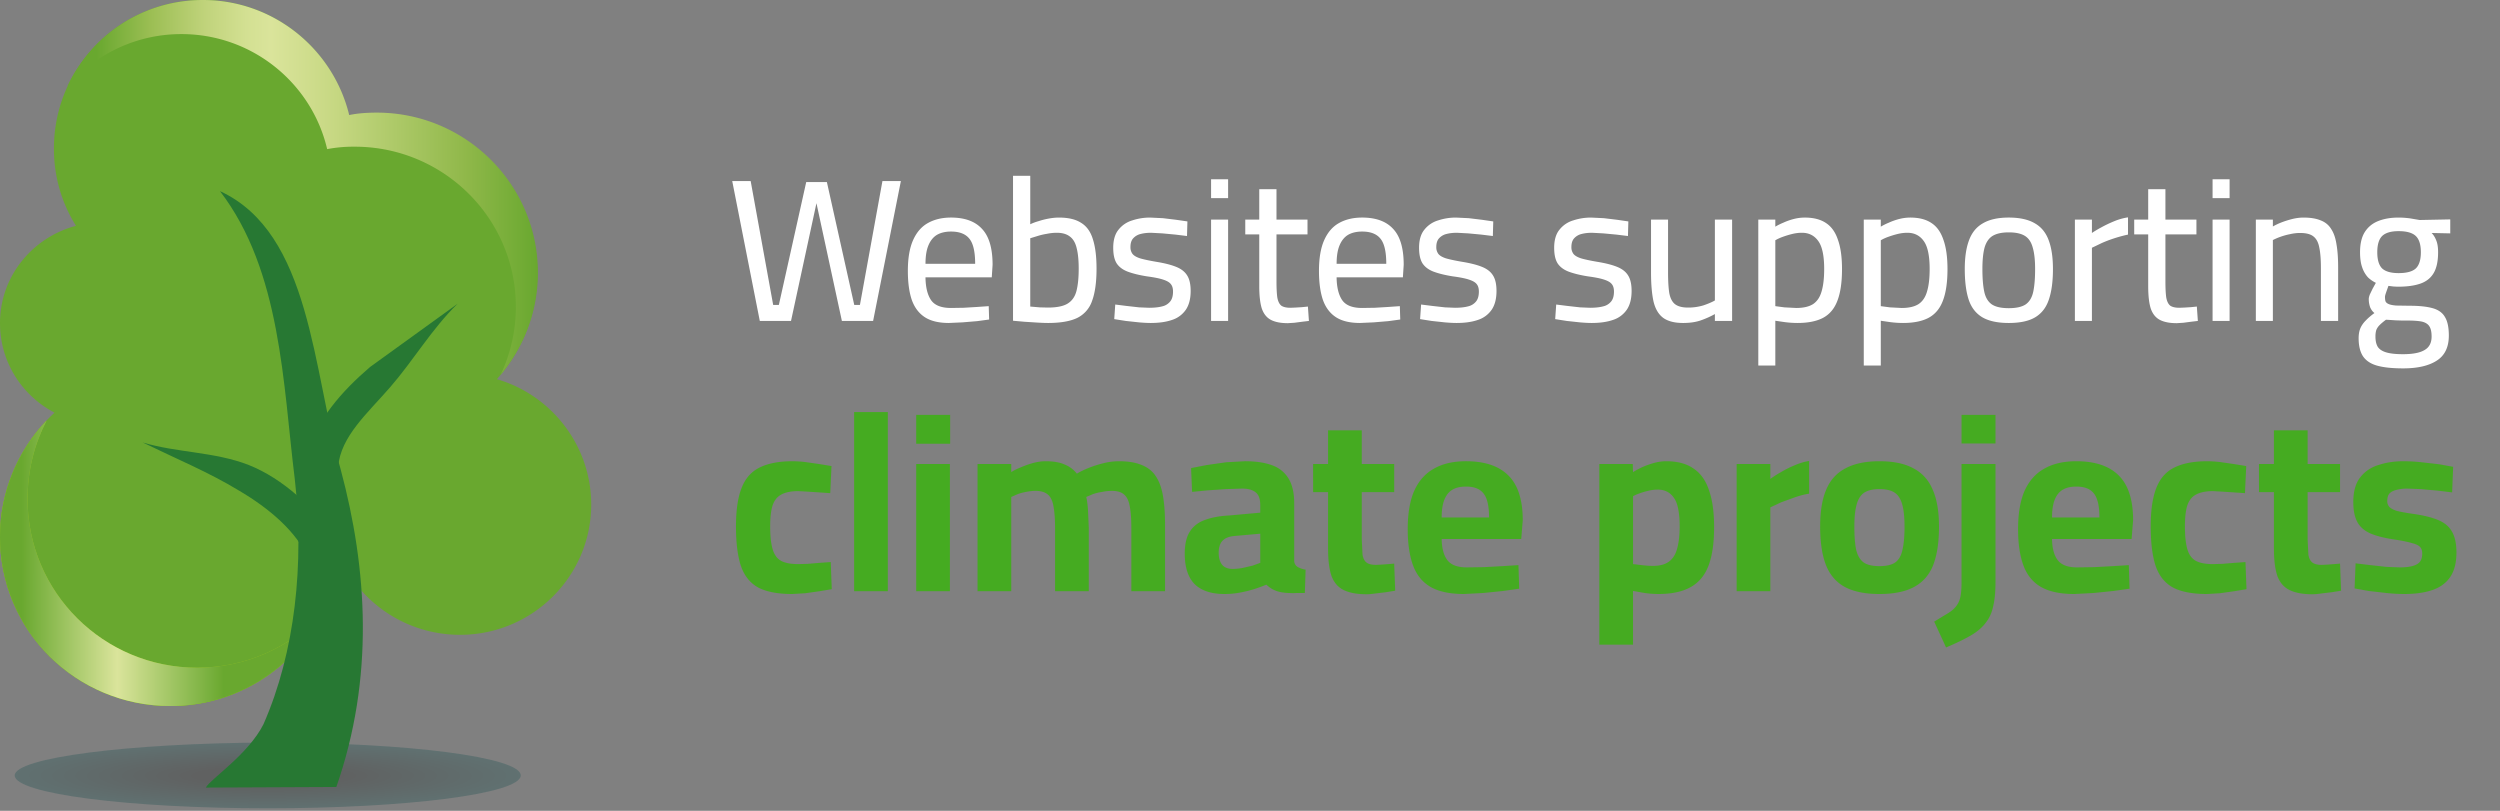
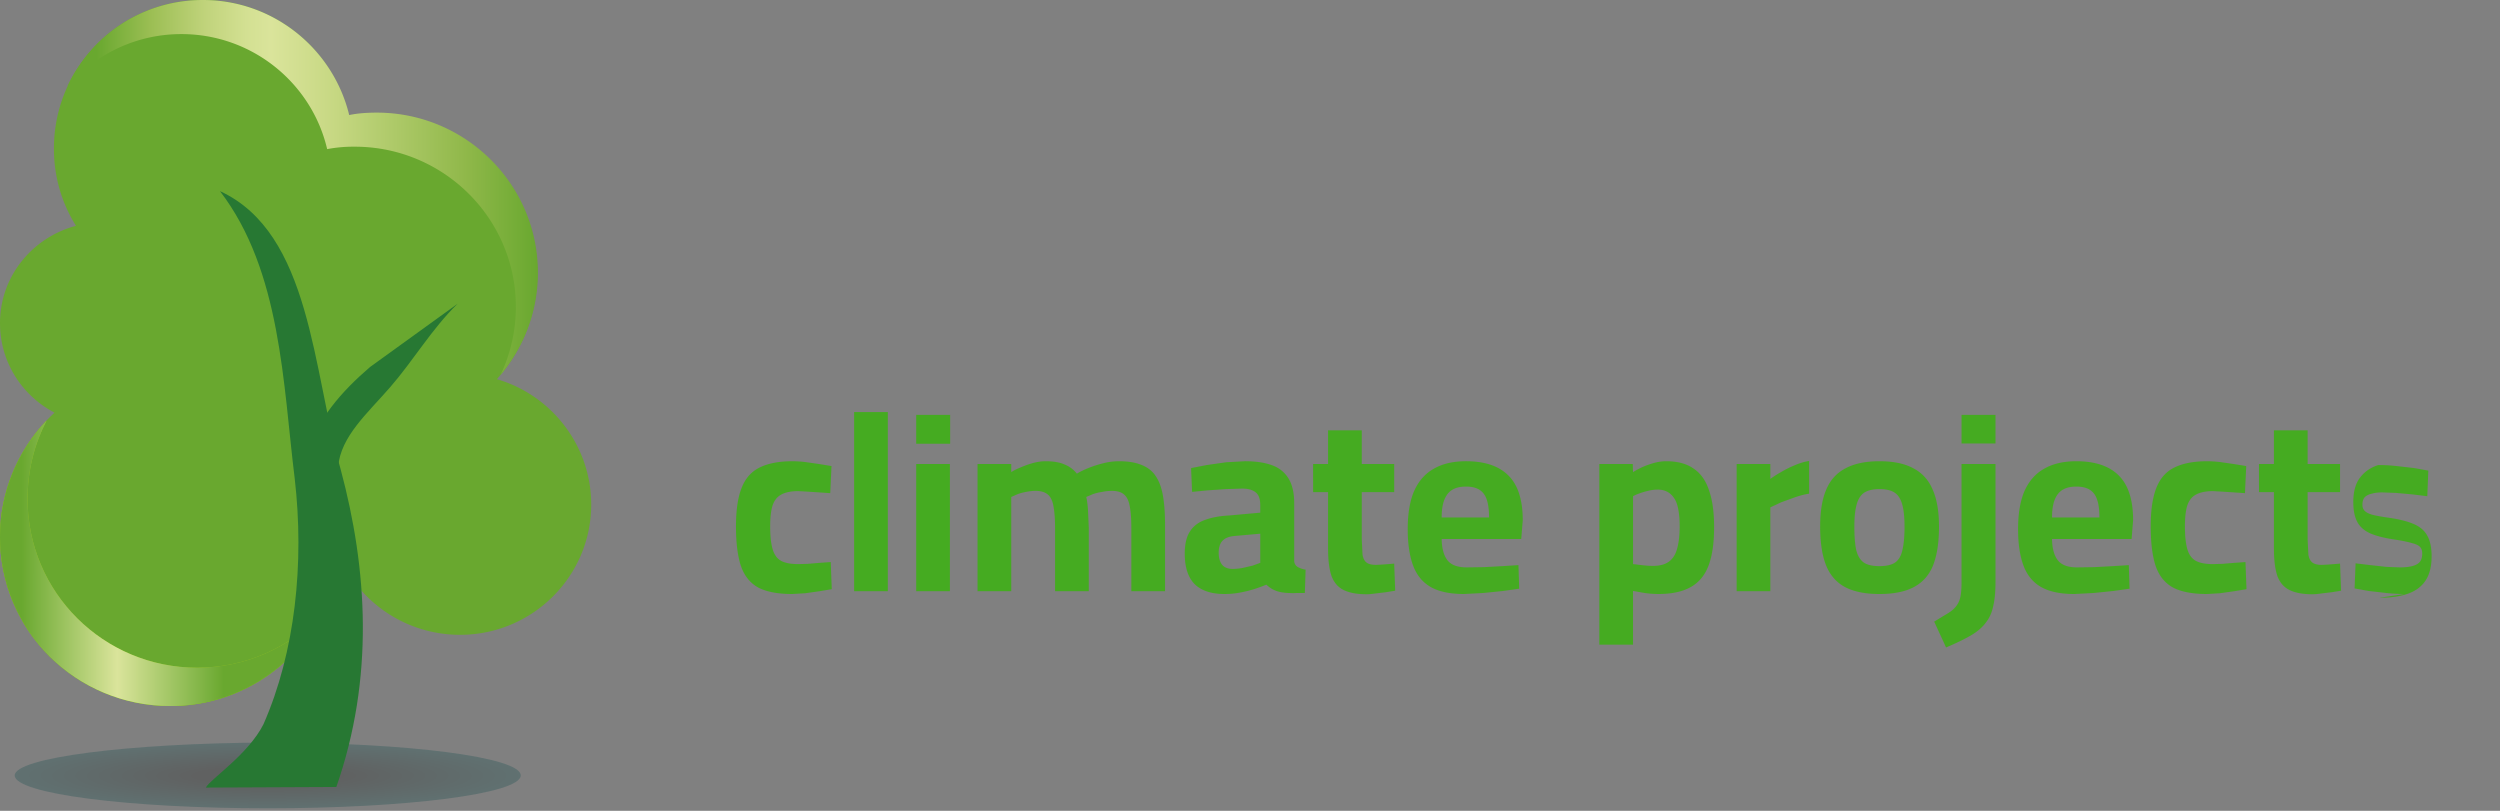
<svg xmlns="http://www.w3.org/2000/svg" viewBox="0 0 148 48" fill="none">
  <rect x="0" y="0" width="148" height="48" fill="#808080" stroke="none" />
  <path opacity=".25" d="M.87 45.905c0 1.081 6.71 1.946 14.979 1.946s14.979-.865 14.979-1.946-6.71-1.946-14.979-1.946C7.58 43.995.87 44.86.87 45.905z" fill="url(#A)" />
  <path d="M0 31.78c0 5.549 4.497 10.017 10.083 10.017 5.186 0 9.43-3.891 10.01-8.864 1.197 2.738 3.953 4.648 7.145 4.648 4.28 0 7.762-3.459 7.762-7.711 0-3.495-2.358-6.486-5.585-7.422 1.487-1.658 2.394-3.855 2.394-6.27 0-5.225-4.28-9.476-9.539-9.476-.544 0-1.124.036-1.632.144A8.85 8.85 0 0 0 12.005 0c-4.86 0-8.813 3.927-8.813 8.792 0 1.693.471 3.243 1.306 4.576C1.922 14.052 0 16.358 0 19.133c0 2.306 1.306 4.288 3.228 5.297C1.233 26.267 0 28.898 0 31.78z" fill="#69a82f" />
  <use href="#D" fill="#94c122" />
  <use href="#D" fill="url(#B)" />
  <path d="M3.99 5.117c1.632-1.874 4.026-3.099 6.746-3.099 4.207 0 7.725 2.919 8.632 6.81A8.33 8.33 0 0 1 21 8.684c5.259 0 9.539 4.252 9.539 9.476 0 1.441-.326 2.811-.907 4.036 1.378-1.657 2.212-3.747 2.212-6.053 0-5.225-4.28-9.476-9.539-9.476-.544 0-1.124.036-1.632.144C19.731 2.919 16.213 0 12.005 0 8.451 0 5.404 2.09 3.99 5.117zm14.798 29.834c-.145 1.153-.435 2.198-.943 3.207.58-.685 1.052-1.441 1.415-2.27a11.31 11.31 0 0 1-.471-.937z" fill="url(#C)" />
  <g fill="#277833">
    <path d="M27.093 17.98l-5.187 3.747c-1.632 1.405-3.228 3.135-3.881 5.513l1.995.396c.145-1.801 1.741-3.171 3.083-4.72 1.378-1.585 2.466-3.459 3.99-4.936z" />
    <path d="M13.021 11.314c3.627 4.72 3.736 11.458 4.425 17.007.58 5.008.036 10.269-1.85 14.557-.907 1.802-3.192 3.279-3.409 3.747l7.725-.036c2.249-6.45 1.85-12.863.254-18.809-1.668-5.837-1.741-13.98-7.145-16.466z" />
-     <path d="M8.451 26.195c2.031.613 4.244.541 6.275 1.333 1.995.793 3.917 2.522 5.295 4.576l-1.741 1.009c-.725-1.657-2.358-3.027-4.135-4.072-1.777-1.081-3.7-1.874-5.694-2.846z" />
  </g>
-   <path d="M44.98 19l-1.632-8.28h1.092l1.332 7.332h.336l1.62-7.272h1.224l1.62 7.272h.336l1.332-7.332h1.092L51.688 19H49.84l-1.584-7.332h.156L46.828 19H44.98zm11.201.12c-.608 0-1.088-.116-1.44-.348s-.608-.576-.768-1.032c-.152-.456-.228-1.024-.228-1.704 0-.752.104-1.36.312-1.824s.5-.8.876-1.008c.384-.216.84-.324 1.368-.324.816 0 1.428.224 1.836.672.416.44.624 1.148.624 2.124l-.048.744h-3.924c.008.592.12 1.044.336 1.356.216.304.608.456 1.176.456l.744-.012.804-.048.684-.048.024.792-.708.096-.864.072-.804.036zm-1.392-3.504h2.94c0-.704-.112-1.196-.336-1.476-.224-.288-.588-.432-1.092-.432-.328 0-.604.064-.828.192-.216.128-.384.332-.504.612s-.18.648-.18 1.104zm7.258 3.504c-.176 0-.392-.008-.648-.024l-.756-.048-.672-.06v-8.58h1.02v2.868a2.91 2.91 0 0 1 .48-.18 4.56 4.56 0 0 1 .612-.156c.216-.04.42-.06.612-.06.552 0 .988.104 1.308.312.328.2.56.524.696.972.144.448.216 1.028.216 1.74 0 .8-.088 1.436-.264 1.908a1.74 1.74 0 0 1-.876 1.008c-.416.2-.992.3-1.728.3zm-.012-.912c.528 0 .92-.08 1.176-.24s.428-.408.516-.744c.088-.344.132-.784.132-1.32 0-.496-.04-.9-.12-1.212-.072-.312-.204-.54-.396-.684-.192-.152-.452-.228-.78-.228-.184 0-.376.02-.576.06a3.88 3.88 0 0 0-.564.132l-.432.132v4.044l.564.048.48.012zm6.088.912c-.192 0-.424-.012-.696-.036l-.78-.084-.684-.108.06-.864.672.084.744.084.588.024c.312 0 .572-.028.78-.084a.84.84 0 0 0 .468-.288c.112-.136.168-.332.168-.588 0-.192-.044-.34-.132-.444-.08-.104-.232-.192-.456-.264-.216-.072-.536-.136-.96-.192-.448-.072-.824-.164-1.128-.276-.296-.112-.516-.276-.66-.492-.136-.216-.204-.524-.204-.924 0-.456.104-.812.312-1.068a1.62 1.62 0 0 1 .816-.552c.336-.112.688-.168 1.056-.168l.756.036.792.096.66.096-.024.864-.684-.084-.768-.072-.672-.036c-.232 0-.44.024-.624.072a.86.86 0 0 0-.444.264c-.104.12-.156.288-.156.504a.65.65 0 0 0 .12.408c.08.104.228.192.444.264.216.064.532.132.948.204.496.08.892.18 1.188.3.304.12.524.292.66.516.136.216.204.52.204.912 0 .464-.096.836-.288 1.116a1.57 1.57 0 0 1-.816.6c-.344.12-.764.18-1.26.18zm3.573-.12v-6h1.008v6h-1.008zm0-7.272v-1.116h1.008v1.116h-1.008zm4.544 7.404c-.416 0-.748-.064-.996-.192s-.428-.348-.54-.66c-.104-.32-.156-.768-.156-1.344v-3.06h-.828V13h.828v-1.8h1.02V13h1.836v.876h-1.836v2.772c0 .408.016.728.048.96.04.224.116.384.228.48.12.088.304.132.552.132l.3-.012.384-.024.348-.036.06.852-.408.048-.456.06-.384.024zm4.279-.012c-.608 0-1.088-.116-1.44-.348s-.608-.576-.768-1.032c-.152-.456-.228-1.024-.228-1.704 0-.752.104-1.36.312-1.824s.5-.8.876-1.008c.384-.216.84-.324 1.368-.324.816 0 1.428.224 1.836.672.416.44.624 1.148.624 2.124l-.048.744h-3.924c.008.592.12 1.044.336 1.356.216.304.608.456 1.176.456l.744-.012.804-.048.684-.048.024.792-.708.096-.864.072-.804.036zm-1.392-3.504h2.94c0-.704-.112-1.196-.336-1.476-.224-.288-.588-.432-1.092-.432-.328 0-.604.064-.828.192-.216.128-.384.332-.504.612s-.18.648-.18 1.104zm7.102 3.504c-.192 0-.424-.012-.696-.036l-.78-.084-.684-.108.06-.864.672.084.744.084.588.024c.312 0 .572-.028.78-.084a.84.84 0 0 0 .468-.288c.112-.136.168-.332.168-.588 0-.192-.044-.34-.132-.444-.08-.104-.232-.192-.456-.264-.216-.072-.536-.136-.96-.192-.448-.072-.824-.164-1.128-.276-.296-.112-.516-.276-.66-.492-.136-.216-.204-.524-.204-.924 0-.456.104-.812.312-1.068a1.62 1.62 0 0 1 .816-.552c.336-.112.688-.168 1.056-.168l.756.036.792.096.66.096-.024.864-.684-.084-.768-.072-.672-.036c-.232 0-.44.024-.624.072a.86.86 0 0 0-.444.264c-.104.12-.156.288-.156.504a.65.65 0 0 0 .12.408c.08.104.228.192.444.264.216.064.532.132.948.204.496.08.892.18 1.188.3.304.12.524.292.66.516.136.216.204.52.204.912 0 .464-.096.836-.288 1.116a1.57 1.57 0 0 1-.816.6c-.344.12-.764.18-1.26.18zm7.998 0c-.192 0-.424-.012-.696-.036l-.78-.084-.684-.108.06-.864.672.084.744.084.588.024c.312 0 .572-.028.78-.084a.84.84 0 0 0 .468-.288c.112-.136.168-.332.168-.588 0-.192-.044-.34-.132-.444-.08-.104-.232-.192-.456-.264-.216-.072-.536-.136-.96-.192-.448-.072-.824-.164-1.128-.276-.296-.112-.516-.276-.66-.492-.136-.216-.204-.524-.204-.924 0-.456.104-.812.312-1.068a1.62 1.62 0 0 1 .816-.552c.336-.112.688-.168 1.056-.168l.756.036.792.096.66.096-.024.864-.684-.084-.768-.072-.672-.036c-.232 0-.44.024-.624.072a.86.86 0 0 0-.444.264c-.104.12-.156.288-.156.504a.65.65 0 0 0 .12.408c.08.104.228.192.444.264.216.064.532.132.948.204.496.08.892.18 1.188.3.304.12.524.292.66.516.136.216.204.52.204.912 0 .464-.096.836-.288 1.116a1.57 1.57 0 0 1-.816.6c-.344.12-.764.18-1.26.18zm5.41 0c-.512 0-.908-.104-1.188-.312-.272-.208-.46-.532-.564-.972-.096-.448-.144-1.016-.144-1.704V13h1.008v3.12c0 .512.024.92.072 1.224.056.304.168.524.336.66.176.136.432.204.768.204a3.07 3.07 0 0 0 .924-.132c.28-.096.504-.192.672-.288V13h1.02v6h-1.02v-.408c-.256.144-.532.268-.828.372s-.648.156-1.056.156zm4.454 2.52V13h1.008v.42c.128-.08.288-.16.48-.24.192-.088.396-.16.612-.216a2.67 2.67 0 0 1 .648-.084c.52 0 .94.108 1.26.324.32.208.556.54.708.996.16.448.24 1.024.24 1.728 0 .784-.092 1.412-.276 1.884-.176.464-.46.8-.852 1.008-.384.2-.884.3-1.5.3a6 6 0 0 1-.744-.048l-.576-.084v2.652h-1.008zm2.244-3.408c.424 0 .756-.076.996-.228.24-.16.408-.408.504-.744.104-.344.156-.788.156-1.332 0-.784-.116-1.336-.348-1.656-.232-.328-.556-.492-.972-.492-.184 0-.376.024-.576.072a5.56 5.56 0 0 0-.552.168 2.59 2.59 0 0 0-.444.204v3.9l.54.072.696.036zm4 3.408V13h1.008v.42c.128-.08.288-.16.48-.24.192-.088.396-.16.612-.216a2.67 2.67 0 0 1 .648-.084c.52 0 .94.108 1.26.324.32.208.556.54.708.996.16.448.24 1.024.24 1.728 0 .784-.092 1.412-.276 1.884-.176.464-.46.8-.852 1.008-.384.2-.884.3-1.5.3a6 6 0 0 1-.744-.048l-.576-.084v2.652h-1.008zm2.244-3.408c.424 0 .756-.076.996-.228.24-.16.408-.408.504-.744.104-.344.156-.788.156-1.332 0-.784-.116-1.336-.348-1.656-.232-.328-.556-.492-.972-.492-.184 0-.376.024-.576.072a5.56 5.56 0 0 0-.552.168 2.59 2.59 0 0 0-.444.204v3.9l.54.072.696.036zm6.339.888c-.672 0-1.2-.116-1.584-.348-.376-.232-.64-.58-.792-1.044-.152-.472-.228-1.072-.228-1.8 0-.688.084-1.256.252-1.704.168-.456.444-.792.828-1.008.384-.224.892-.336 1.524-.336.64 0 1.152.112 1.536.336.384.216.66.552.828 1.008.168.448.252 1.016.252 1.704 0 .728-.08 1.328-.24 1.8-.152.464-.416.812-.792 1.044s-.904.348-1.584.348zm0-.876c.448 0 .784-.076 1.008-.228.224-.16.372-.412.444-.756s.108-.788.108-1.332c0-.536-.048-.964-.144-1.284-.088-.32-.244-.548-.468-.684s-.54-.204-.948-.204c-.4 0-.716.068-.948.204-.224.136-.384.364-.48.684-.088.32-.132.748-.132 1.284 0 .544.036.988.108 1.332s.22.596.444.756c.224.152.56.228 1.008.228zm3.915.756v-6h1.008v.792c.152-.104.34-.216.564-.336.232-.128.484-.248.756-.36s.544-.188.816-.228v1.02c-.264.056-.532.128-.804.216s-.524.184-.756.288l-.576.276V19h-1.008zm6.032.132c-.416 0-.748-.064-.996-.192s-.428-.348-.54-.66c-.104-.32-.156-.768-.156-1.344v-3.06h-.828V13h.828v-1.8h1.02V13h1.836v.876h-1.836v2.772c0 .408.016.728.048.96.04.224.116.384.228.48.12.088.304.132.552.132l.3-.012.384-.024.348-.036.06.852-.408.048-.456.06-.384.024zm2.119-.132v-6h1.008v6h-1.008zm0-7.272v-1.116h1.008v1.116h-1.008zM133.546 19v-6h1.008v.408c.136-.08.304-.16.504-.24a5.56 5.56 0 0 1 .648-.204c.232-.056.452-.084.66-.084.416 0 .756.056 1.02.168.272.104.48.276.624.516.152.232.256.536.312.912.064.368.096.82.096 1.356V19h-1.02v-3.132c0-.504-.032-.908-.096-1.212-.056-.304-.172-.524-.348-.66-.168-.136-.432-.204-.792-.204-.192 0-.392.024-.6.072a3.87 3.87 0 0 0-.564.156 3.49 3.49 0 0 0-.444.192V19h-1.008zm8.713 2.808c-.624 0-1.128-.052-1.512-.156s-.668-.288-.852-.552c-.176-.264-.264-.624-.264-1.08 0-.232.036-.432.108-.6.072-.16.176-.308.312-.444.136-.144.308-.292.516-.444-.104-.08-.188-.192-.252-.336a1.45 1.45 0 0 1-.084-.504c0-.056.02-.14.06-.252l.168-.348.192-.348a1.82 1.82 0 0 1-.468-.324 1.66 1.66 0 0 1-.336-.576c-.088-.24-.132-.544-.132-.912 0-.496.092-.892.276-1.188.192-.304.46-.524.804-.66s.744-.204 1.2-.204c.216 0 .444.016.684.048l.564.096 1.812-.036v.828l-1.104-.024c.112.112.204.26.276.444.072.176.108.408.108.696 0 .528-.088.94-.264 1.236s-.44.504-.792.624c-.344.12-.78.18-1.308.18a5.68 5.68 0 0 1-.288-.012l-.288-.036-.132.372c-.048.136-.072.228-.072.276 0 .12.012.212.036.276.032.064.096.116.192.156s.24.068.432.084l.792.012c.568 0 1.024.048 1.368.144s.588.272.732.528c.152.248.228.612.228 1.092 0 .688-.24 1.184-.72 1.488-.472.304-1.136.456-1.992.456zm0-.84c.584 0 1.012-.084 1.284-.252.272-.16.408-.424.408-.792 0-.28-.048-.488-.144-.624-.088-.128-.236-.216-.444-.264-.208-.04-.488-.06-.84-.06h-.312l-.384-.012-.36-.024-.216-.012c-.152.112-.276.216-.372.312a.87.87 0 0 0-.204.3 1.32 1.32 0 0 0-.048.384c0 .248.044.448.132.6.096.152.264.264.504.336s.572.108.996.108zm-.264-4.8c.48 0 .82-.092 1.02-.276.2-.192.3-.512.3-.96s-.1-.768-.3-.96-.54-.288-1.02-.288c-.448 0-.772.096-.972.288-.192.192-.288.512-.288.96s.096.768.288.96c.2.184.524.276.972.276z" fill="#fff" />
-   <path d="M46.9 35.165c-.86 0-1.535-.13-2.025-.39-.48-.27-.82-.7-1.02-1.29-.19-.59-.285-1.365-.285-2.325 0-.95.11-1.705.33-2.265.22-.57.575-.975 1.065-1.215.5-.25 1.15-.375 1.95-.375a7.01 7.01 0 0 1 .735.045l.84.12.735.12-.075 1.605-.645-.045-.705-.045-.54-.03c-.43 0-.77.07-1.02.21-.24.13-.41.35-.51.66-.09.3-.135.705-.135 1.215 0 .55.045.99.135 1.32s.25.565.48.705c.24.14.59.21 1.05.21l.555-.015.705-.06.66-.045.06 1.605-.72.12-.855.12-.765.045zM50.564 35V24.395h1.995V35h-1.995zm3.675 0v-7.53h1.995V35h-1.995zm0-8.73v-1.71h2.01v1.71h-2.01zM57.871 35v-7.53h1.995v.48c.15-.1.34-.195.57-.285a5.57 5.57 0 0 1 .72-.255c.26-.07.51-.105.75-.105.46 0 .835.065 1.125.195a1.76 1.76 0 0 1 .72.54c.18-.11.405-.22.675-.33a6.57 6.57 0 0 1 .885-.285 3.83 3.83 0 0 1 .93-.12c.55 0 1 .075 1.35.225.36.14.64.365.84.675.2.3.34.69.42 1.17.08.47.12 1.04.12 1.71V35h-1.995v-3.735c0-.52-.03-.94-.09-1.26-.05-.33-.16-.57-.33-.72-.16-.15-.405-.225-.735-.225a2.91 2.91 0 0 0-.57.06c-.2.03-.385.075-.555.135l-.39.165c.05.21.085.48.105.81l.045 1.035V35h-1.995v-3.705c0-.53-.03-.96-.09-1.29-.05-.33-.16-.57-.33-.72s-.415-.225-.735-.225a2.69 2.69 0 0 0-.555.06c-.18.03-.35.075-.51.135l-.375.165V35h-1.995zm14.621.165c-.78 0-1.37-.195-1.77-.585-.39-.4-.585-1-.585-1.8 0-.56.1-.995.3-1.305.2-.32.495-.55.885-.69.4-.15.885-.24 1.455-.27l1.83-.165v-.45c0-.36-.09-.61-.27-.75-.18-.15-.445-.225-.795-.225l-.975.03-1.08.075-.915.09-.06-1.41.93-.18 1.155-.165 1.11-.06c.64 0 1.175.08 1.605.24a1.84 1.84 0 0 1 .975.795c.22.36.33.85.33 1.47v3.435a.45.45 0 0 0 .225.33 1.49 1.49 0 0 0 .45.15l-.045 1.38h-.48c-.15.01-.295.01-.435 0a2.11 2.11 0 0 1-.375-.03 1.76 1.76 0 0 1-.6-.18 1.79 1.79 0 0 1-.39-.285c-.16.07-.375.15-.645.24s-.565.165-.885.225a4.96 4.96 0 0 1-.945.09zm.48-1.485a3.21 3.21 0 0 0 .6-.06l.585-.135.45-.165v-1.725l-1.53.135c-.33.03-.57.13-.72.3-.14.16-.21.39-.21.69s.065.535.195.705c.14.17.35.255.63.255zm7.929 1.5c-.55 0-.995-.08-1.335-.24s-.585-.435-.735-.825c-.14-.4-.21-.955-.21-1.665v-3.315h-.885V27.47h.885v-1.995h1.995v1.995h1.92v1.665h-1.92v2.79l.045.915c.04.22.12.375.24.465s.305.135.555.135l.315-.015.42-.03.345-.03.06 1.605-.555.09-.63.075c-.2.03-.37.045-.51.045zm5.766-.015c-.83 0-1.49-.14-1.98-.42-.48-.28-.825-.705-1.035-1.275s-.315-1.285-.315-2.145c0-.93.13-1.69.39-2.28.27-.59.66-1.025 1.17-1.305.51-.29 1.14-.435 1.89-.435 1.11 0 1.945.28 2.505.84.57.56.855 1.445.855 2.655l-.09 1.11h-4.71c.01.56.125.98.345 1.26s.6.42 1.14.42l1.02-.015 1.095-.06.945-.06.045 1.395-.945.135-1.185.12-1.14.06zm-1.32-4.53h2.805c0-.68-.11-1.155-.33-1.425-.21-.27-.555-.405-1.035-.405-.32 0-.585.06-.795.18s-.37.315-.48.585-.165.625-.165 1.065zm9.333 7.53V27.47h1.98l.015.48c.14-.09.315-.185.525-.285.22-.1.455-.185.705-.255a2.72 2.72 0 0 1 .735-.105c.67 0 1.21.145 1.62.435.42.28.725.71.915 1.29.2.57.3 1.295.3 2.175 0 .94-.11 1.7-.33 2.28s-.575 1.005-1.065 1.275c-.48.27-1.115.405-1.905.405a5.95 5.95 0 0 1-.81-.06l-.69-.12v3.18h-1.995zm3.18-4.665c.4 0 .715-.085.945-.255s.39-.425.48-.765c.1-.35.15-.79.15-1.32 0-.82-.115-1.385-.345-1.695-.22-.32-.54-.48-.96-.48-.16 0-.33.02-.51.06s-.355.09-.525.15-.31.12-.42.18v4.02l.51.06c.23.03.455.045.675.045zm4.949 1.5v-7.53h1.995v.885c.17-.13.38-.265.63-.405a6.12 6.12 0 0 1 .81-.405c.3-.13.585-.215.855-.255v1.935c-.26.04-.535.11-.825.21l-.825.3-.645.3V35h-1.995zm8.454.165c-.85 0-1.535-.14-2.055-.42-.51-.28-.88-.71-1.11-1.29-.23-.59-.345-1.35-.345-2.28 0-.9.12-1.63.36-2.19.24-.57.62-.99 1.14-1.26.52-.28 1.19-.42 2.01-.42.83 0 1.5.14 2.01.42.52.27.9.69 1.14 1.26.25.56.375 1.29.375 2.19 0 .93-.115 1.69-.345 2.28-.23.58-.605 1.01-1.125 1.29-.51.28-1.195.42-2.055.42zm0-1.65c.42 0 .735-.075.945-.225.21-.16.35-.41.42-.75.08-.35.12-.805.12-1.365 0-.55-.045-.985-.135-1.305-.09-.33-.24-.565-.45-.705s-.51-.21-.9-.21c-.38 0-.68.07-.9.21-.21.14-.36.375-.45.705-.09.32-.135.755-.135 1.305 0 .56.035 1.015.105 1.365.08.34.225.59.435.75.21.15.525.225.945.225zm3.945 4.815l-.705-1.53.84-.51c.22-.14.385-.29.495-.45.11-.15.185-.33.225-.54s.06-.48.06-.81v-7.02h2.01v6.99c0 .57-.045 1.045-.135 1.425-.08.39-.23.72-.45.99-.21.28-.505.53-.885.75s-.865.455-1.455.705zm.915-12.075V24.56h2.01v1.695h-2.01zm6.677 8.91c-.83 0-1.49-.14-1.98-.42-.48-.28-.825-.705-1.035-1.275s-.315-1.285-.315-2.145c0-.93.13-1.69.39-2.28.27-.59.66-1.025 1.17-1.305.51-.29 1.14-.435 1.89-.435 1.11 0 1.945.28 2.505.84.57.56.855 1.445.855 2.655l-.09 1.11h-4.71c.01.56.125.98.345 1.26s.6.42 1.14.42l1.02-.015 1.095-.06.945-.06.045 1.395-.945.135-1.185.12-1.14.06zm-1.32-4.53h2.805c0-.68-.11-1.155-.33-1.425-.21-.27-.555-.405-1.035-.405-.32 0-.585.06-.795.18s-.37.315-.48.585-.165.625-.165 1.065zm9.172 4.53c-.86 0-1.535-.13-2.025-.39-.48-.27-.82-.7-1.02-1.29-.19-.59-.285-1.365-.285-2.325 0-.95.11-1.705.33-2.265.22-.57.575-.975 1.065-1.215.5-.25 1.15-.375 1.95-.375a7.01 7.01 0 0 1 .735.045l.84.12.735.12-.075 1.605-.645-.045-.705-.045-.54-.03c-.43 0-.77.07-1.02.21-.24.13-.41.35-.51.66-.09.3-.135.705-.135 1.215 0 .55.045.99.135 1.32s.25.565.48.705c.24.14.59.21 1.05.21l.555-.015.705-.06.66-.045.06 1.605-.72.12-.855.12-.765.045zm6.244.015c-.55 0-.995-.08-1.335-.24s-.585-.435-.735-.825c-.14-.4-.21-.955-.21-1.665v-3.315h-.885V27.47h.885v-1.995h1.995v1.995h1.92v1.665h-1.92v2.79l.045.915c.04.22.12.375.24.465s.305.135.555.135l.315-.015.42-.03.345-.03.06 1.605-.555.09-.63.075c-.2.03-.37.045-.51.045zm5.435-.015a10.21 10.21 0 0 1-1.065-.06l-1.05-.12-.825-.15.06-1.485.87.105.96.105.78.03c.3 0 .545-.025.735-.075.2-.05.35-.13.45-.24.1-.12.15-.29.15-.51 0-.17-.045-.3-.135-.39-.08-.09-.24-.165-.48-.225-.23-.07-.57-.14-1.02-.21-.56-.08-1.025-.195-1.395-.345-.36-.15-.625-.37-.795-.66-.17-.3-.255-.705-.255-1.215 0-.62.135-1.105.405-1.455a2.12 2.12 0 0 1 1.08-.735c.45-.15.94-.225 1.47-.225a10.05 10.05 0 0 1 1.08.06l1.05.12.825.15-.06 1.515-.87-.105-.99-.09-.81-.03c-.23 0-.435.025-.615.075-.18.04-.32.11-.42.21-.09.1-.135.25-.135.45a.5.5 0 0 0 .12.345c.08.09.23.17.45.24.23.06.56.12.99.18.62.09 1.115.215 1.485.375s.635.39.795.69c.17.3.255.705.255 1.215 0 .6-.12 1.08-.36 1.44s-.59.62-1.05.78-1.02.24-1.68.24z" fill="#45ab21" />
+   <path d="M46.9 35.165c-.86 0-1.535-.13-2.025-.39-.48-.27-.82-.7-1.02-1.29-.19-.59-.285-1.365-.285-2.325 0-.95.11-1.705.33-2.265.22-.57.575-.975 1.065-1.215.5-.25 1.15-.375 1.95-.375a7.01 7.01 0 0 1 .735.045l.84.12.735.12-.075 1.605-.645-.045-.705-.045-.54-.03c-.43 0-.77.07-1.02.21-.24.13-.41.35-.51.66-.09.3-.135.705-.135 1.215 0 .55.045.99.135 1.32s.25.565.48.705c.24.14.59.21 1.05.21l.555-.015.705-.06.66-.045.06 1.605-.72.12-.855.12-.765.045zM50.564 35V24.395h1.995V35h-1.995zm3.675 0v-7.53h1.995V35h-1.995zm0-8.73v-1.71h2.01v1.71h-2.01zM57.871 35v-7.53h1.995v.48c.15-.1.34-.195.57-.285a5.57 5.57 0 0 1 .72-.255c.26-.07.51-.105.75-.105.46 0 .835.065 1.125.195a1.76 1.76 0 0 1 .72.54c.18-.11.405-.22.675-.33a6.57 6.57 0 0 1 .885-.285 3.83 3.83 0 0 1 .93-.12c.55 0 1 .075 1.35.225.36.14.64.365.84.675.2.3.34.69.42 1.17.08.47.12 1.04.12 1.71V35h-1.995v-3.735c0-.52-.03-.94-.09-1.26-.05-.33-.16-.57-.33-.72-.16-.15-.405-.225-.735-.225a2.91 2.91 0 0 0-.57.06c-.2.03-.385.075-.555.135l-.39.165c.05.21.085.48.105.81l.045 1.035V35h-1.995v-3.705c0-.53-.03-.96-.09-1.29-.05-.33-.16-.57-.33-.72s-.415-.225-.735-.225a2.69 2.69 0 0 0-.555.06c-.18.03-.35.075-.51.135l-.375.165V35h-1.995zm14.621.165c-.78 0-1.37-.195-1.77-.585-.39-.4-.585-1-.585-1.8 0-.56.1-.995.3-1.305.2-.32.495-.55.885-.69.4-.15.885-.24 1.455-.27l1.83-.165v-.45c0-.36-.09-.61-.27-.75-.18-.15-.445-.225-.795-.225l-.975.03-1.08.075-.915.09-.06-1.41.93-.18 1.155-.165 1.11-.06c.64 0 1.175.08 1.605.24a1.84 1.84 0 0 1 .975.795c.22.36.33.85.33 1.47v3.435a.45.45 0 0 0 .225.33 1.49 1.49 0 0 0 .45.15l-.045 1.38h-.48c-.15.01-.295.01-.435 0a2.11 2.11 0 0 1-.375-.03 1.76 1.76 0 0 1-.6-.18 1.79 1.79 0 0 1-.39-.285c-.16.07-.375.15-.645.24s-.565.165-.885.225a4.96 4.96 0 0 1-.945.09zm.48-1.485a3.21 3.21 0 0 0 .6-.06l.585-.135.45-.165v-1.725l-1.53.135c-.33.03-.57.13-.72.3-.14.16-.21.39-.21.69s.065.535.195.705c.14.17.35.255.63.255zm7.929 1.5c-.55 0-.995-.08-1.335-.24s-.585-.435-.735-.825c-.14-.4-.21-.955-.21-1.665v-3.315h-.885V27.47h.885v-1.995h1.995v1.995h1.92v1.665h-1.92v2.79l.045.915c.04.22.12.375.24.465s.305.135.555.135l.315-.015.42-.03.345-.03.06 1.605-.555.09-.63.075c-.2.03-.37.045-.51.045zm5.766-.015c-.83 0-1.49-.14-1.98-.42-.48-.28-.825-.705-1.035-1.275s-.315-1.285-.315-2.145c0-.93.13-1.69.39-2.28.27-.59.66-1.025 1.17-1.305.51-.29 1.14-.435 1.89-.435 1.11 0 1.945.28 2.505.84.57.56.855 1.445.855 2.655l-.09 1.11h-4.71c.01.56.125.98.345 1.26s.6.42 1.14.42l1.02-.015 1.095-.06.945-.06.045 1.395-.945.135-1.185.12-1.14.06zm-1.32-4.53h2.805c0-.68-.11-1.155-.33-1.425-.21-.27-.555-.405-1.035-.405-.32 0-.585.06-.795.18s-.37.315-.48.585-.165.625-.165 1.065zm9.333 7.53V27.47h1.98l.015.48c.14-.09.315-.185.525-.285.22-.1.455-.185.705-.255a2.72 2.72 0 0 1 .735-.105c.67 0 1.21.145 1.62.435.42.28.725.71.915 1.29.2.57.3 1.295.3 2.175 0 .94-.11 1.7-.33 2.28s-.575 1.005-1.065 1.275c-.48.27-1.115.405-1.905.405a5.95 5.95 0 0 1-.81-.06l-.69-.12v3.18h-1.995zm3.18-4.665c.4 0 .715-.085.945-.255s.39-.425.48-.765c.1-.35.15-.79.15-1.32 0-.82-.115-1.385-.345-1.695-.22-.32-.54-.48-.96-.48-.16 0-.33.02-.51.06s-.355.09-.525.15-.31.12-.42.18v4.02l.51.06c.23.03.455.045.675.045zm4.949 1.5v-7.53h1.995v.885c.17-.13.38-.265.63-.405a6.12 6.12 0 0 1 .81-.405c.3-.13.585-.215.855-.255v1.935c-.26.04-.535.11-.825.21l-.825.3-.645.3V35h-1.995zm8.454.165c-.85 0-1.535-.14-2.055-.42-.51-.28-.88-.71-1.11-1.29-.23-.59-.345-1.35-.345-2.28 0-.9.12-1.63.36-2.19.24-.57.62-.99 1.14-1.26.52-.28 1.19-.42 2.01-.42.83 0 1.5.14 2.01.42.52.27.9.69 1.14 1.26.25.56.375 1.29.375 2.19 0 .93-.115 1.69-.345 2.28-.23.58-.605 1.01-1.125 1.29-.51.28-1.195.42-2.055.42zm0-1.65c.42 0 .735-.075.945-.225.21-.16.35-.41.42-.75.08-.35.12-.805.12-1.365 0-.55-.045-.985-.135-1.305-.09-.33-.24-.565-.45-.705s-.51-.21-.9-.21c-.38 0-.68.07-.9.21-.21.14-.36.375-.45.705-.09.32-.135.755-.135 1.305 0 .56.035 1.015.105 1.365.08.34.225.59.435.75.21.15.525.225.945.225zm3.945 4.815l-.705-1.53.84-.51c.22-.14.385-.29.495-.45.11-.15.185-.33.225-.54s.06-.48.06-.81v-7.02h2.01v6.99c0 .57-.045 1.045-.135 1.425-.08.39-.23.72-.45.99-.21.28-.505.53-.885.75s-.865.455-1.455.705zm.915-12.075V24.56h2.01v1.695h-2.01zm6.677 8.91c-.83 0-1.49-.14-1.98-.42-.48-.28-.825-.705-1.035-1.275s-.315-1.285-.315-2.145c0-.93.13-1.69.39-2.28.27-.59.66-1.025 1.17-1.305.51-.29 1.14-.435 1.89-.435 1.11 0 1.945.28 2.505.84.57.56.855 1.445.855 2.655l-.09 1.11h-4.71c.01.56.125.98.345 1.26s.6.42 1.14.42l1.02-.015 1.095-.06.945-.06.045 1.395-.945.135-1.185.12-1.14.06zm-1.32-4.53h2.805c0-.68-.11-1.155-.33-1.425-.21-.27-.555-.405-1.035-.405-.32 0-.585.06-.795.18s-.37.315-.48.585-.165.625-.165 1.065zm9.172 4.53c-.86 0-1.535-.13-2.025-.39-.48-.27-.82-.7-1.02-1.29-.19-.59-.285-1.365-.285-2.325 0-.95.11-1.705.33-2.265.22-.57.575-.975 1.065-1.215.5-.25 1.15-.375 1.95-.375a7.01 7.01 0 0 1 .735.045l.84.12.735.12-.075 1.605-.645-.045-.705-.045-.54-.03c-.43 0-.77.07-1.02.21-.24.13-.41.35-.51.66-.09.3-.135.705-.135 1.215 0 .55.045.99.135 1.32s.25.565.48.705c.24.14.59.21 1.05.21l.555-.015.705-.06.66-.045.06 1.605-.72.12-.855.12-.765.045zm6.244.015c-.55 0-.995-.08-1.335-.24s-.585-.435-.735-.825c-.14-.4-.21-.955-.21-1.665v-3.315h-.885V27.47h.885v-1.995h1.995v1.995h1.92v1.665h-1.92v2.79l.045.915c.04.22.12.375.24.465s.305.135.555.135l.315-.015.42-.03.345-.03.06 1.605-.555.09-.63.075c-.2.03-.37.045-.51.045zm5.435-.015a10.21 10.21 0 0 1-1.065-.06l-1.05-.12-.825-.15.06-1.485.87.105.96.105.78.03c.3 0 .545-.025.735-.075.2-.05.35-.13.45-.24.1-.12.15-.29.15-.51 0-.17-.045-.3-.135-.39-.08-.09-.24-.165-.48-.225-.23-.07-.57-.14-1.02-.21-.56-.08-1.025-.195-1.395-.345-.36-.15-.625-.37-.795-.66-.17-.3-.255-.705-.255-1.215 0-.62.135-1.105.405-1.455a2.12 2.12 0 0 1 1.08-.735a10.05 10.05 0 0 1 1.08.06l1.05.12.825.15-.06 1.515-.87-.105-.99-.09-.81-.03c-.23 0-.435.025-.615.075-.18.04-.32.11-.42.21-.09.1-.135.25-.135.45a.5.5 0 0 0 .12.345c.08.09.23.17.45.24.23.06.56.12.99.18.62.09 1.115.215 1.485.375s.635.39.795.69c.17.3.255.705.255 1.215 0 .6-.12 1.08-.36 1.44s-.59.62-1.05.78-1.02.24-1.68.24z" fill="#45ab21" />
  <defs>
    <radialGradient id="A" cx="0" cy="0" r="1" gradientUnits="userSpaceOnUse" gradientTransform="translate(15.851 45.922) rotate(180) scale(14.965 1.94)">
      <stop offset=".292" stop-color="#000505" />
      <stop offset="1" stop-color="#004343" />
    </radialGradient>
    <linearGradient id="B" x1="0" y1="33.355" x2="19.014" y2="33.355" gradientUnits="userSpaceOnUse">
      <stop offset=".067" stop-color="#69a82f" />
      <stop offset=".365" stop-color="#dae49b" />
      <stop offset=".697" stop-color="#69a82f" />
    </linearGradient>
    <linearGradient id="C" x1="3.994" y1="19.074" x2="31.822" y2="19.074" gradientUnits="userSpaceOnUse">
      <stop offset=".062" stop-color="#69a82f" />
      <stop offset=".182" stop-color="#9dbf55" />
      <stop offset=".293" stop-color="#c0d37b" />
      <stop offset=".38" stop-color="#d3e092" />
      <stop offset=".433" stop-color="#dae49b" />
      <stop offset=".565" stop-color="#c7d883" />
      <stop offset=".846" stop-color="#90b84a" />
      <stop offset="1" stop-color="#69a82f" />
    </linearGradient>
    <path id="D" d="M2.756 24.898C1.052 26.699 0 29.113 0 31.78c0 5.549 4.497 10.017 10.083 10.017 3.881 0 7.254-2.198 8.922-5.405-1.85 1.91-4.425 3.135-7.326 3.135-5.549 0-10.047-4.468-10.047-9.981 0-1.694.399-3.243 1.124-4.648z" />
  </defs>
</svg>